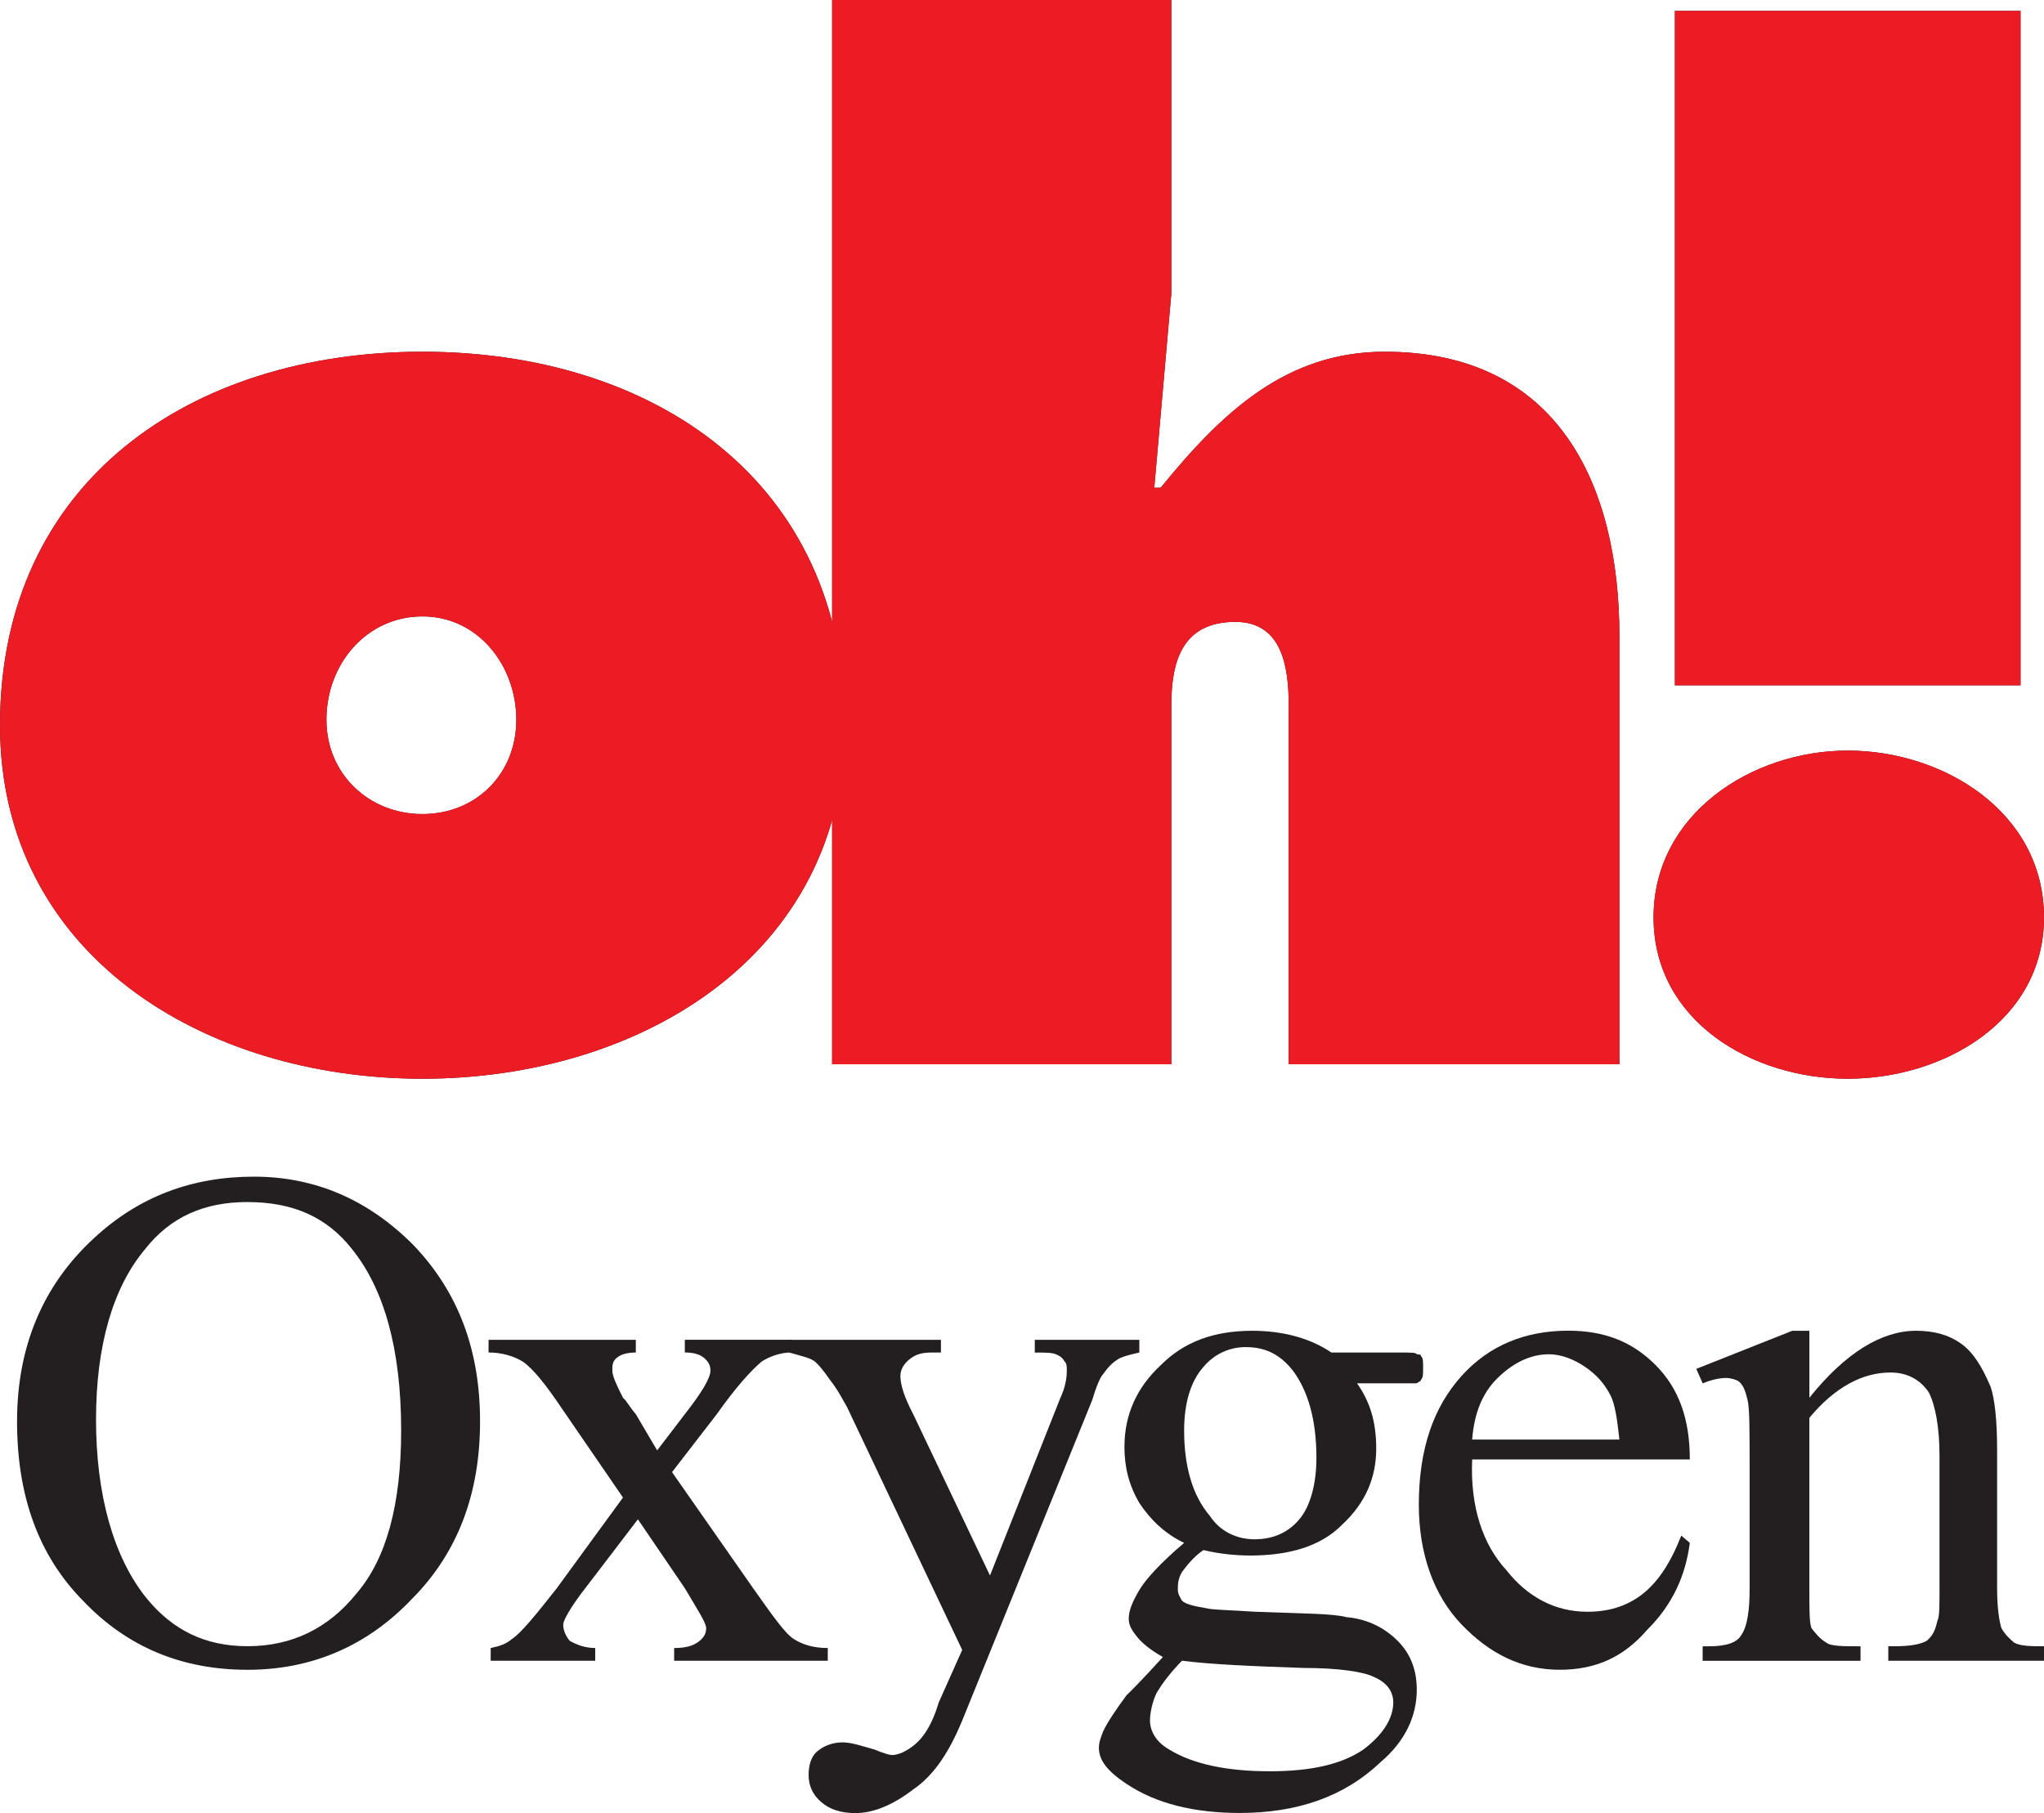
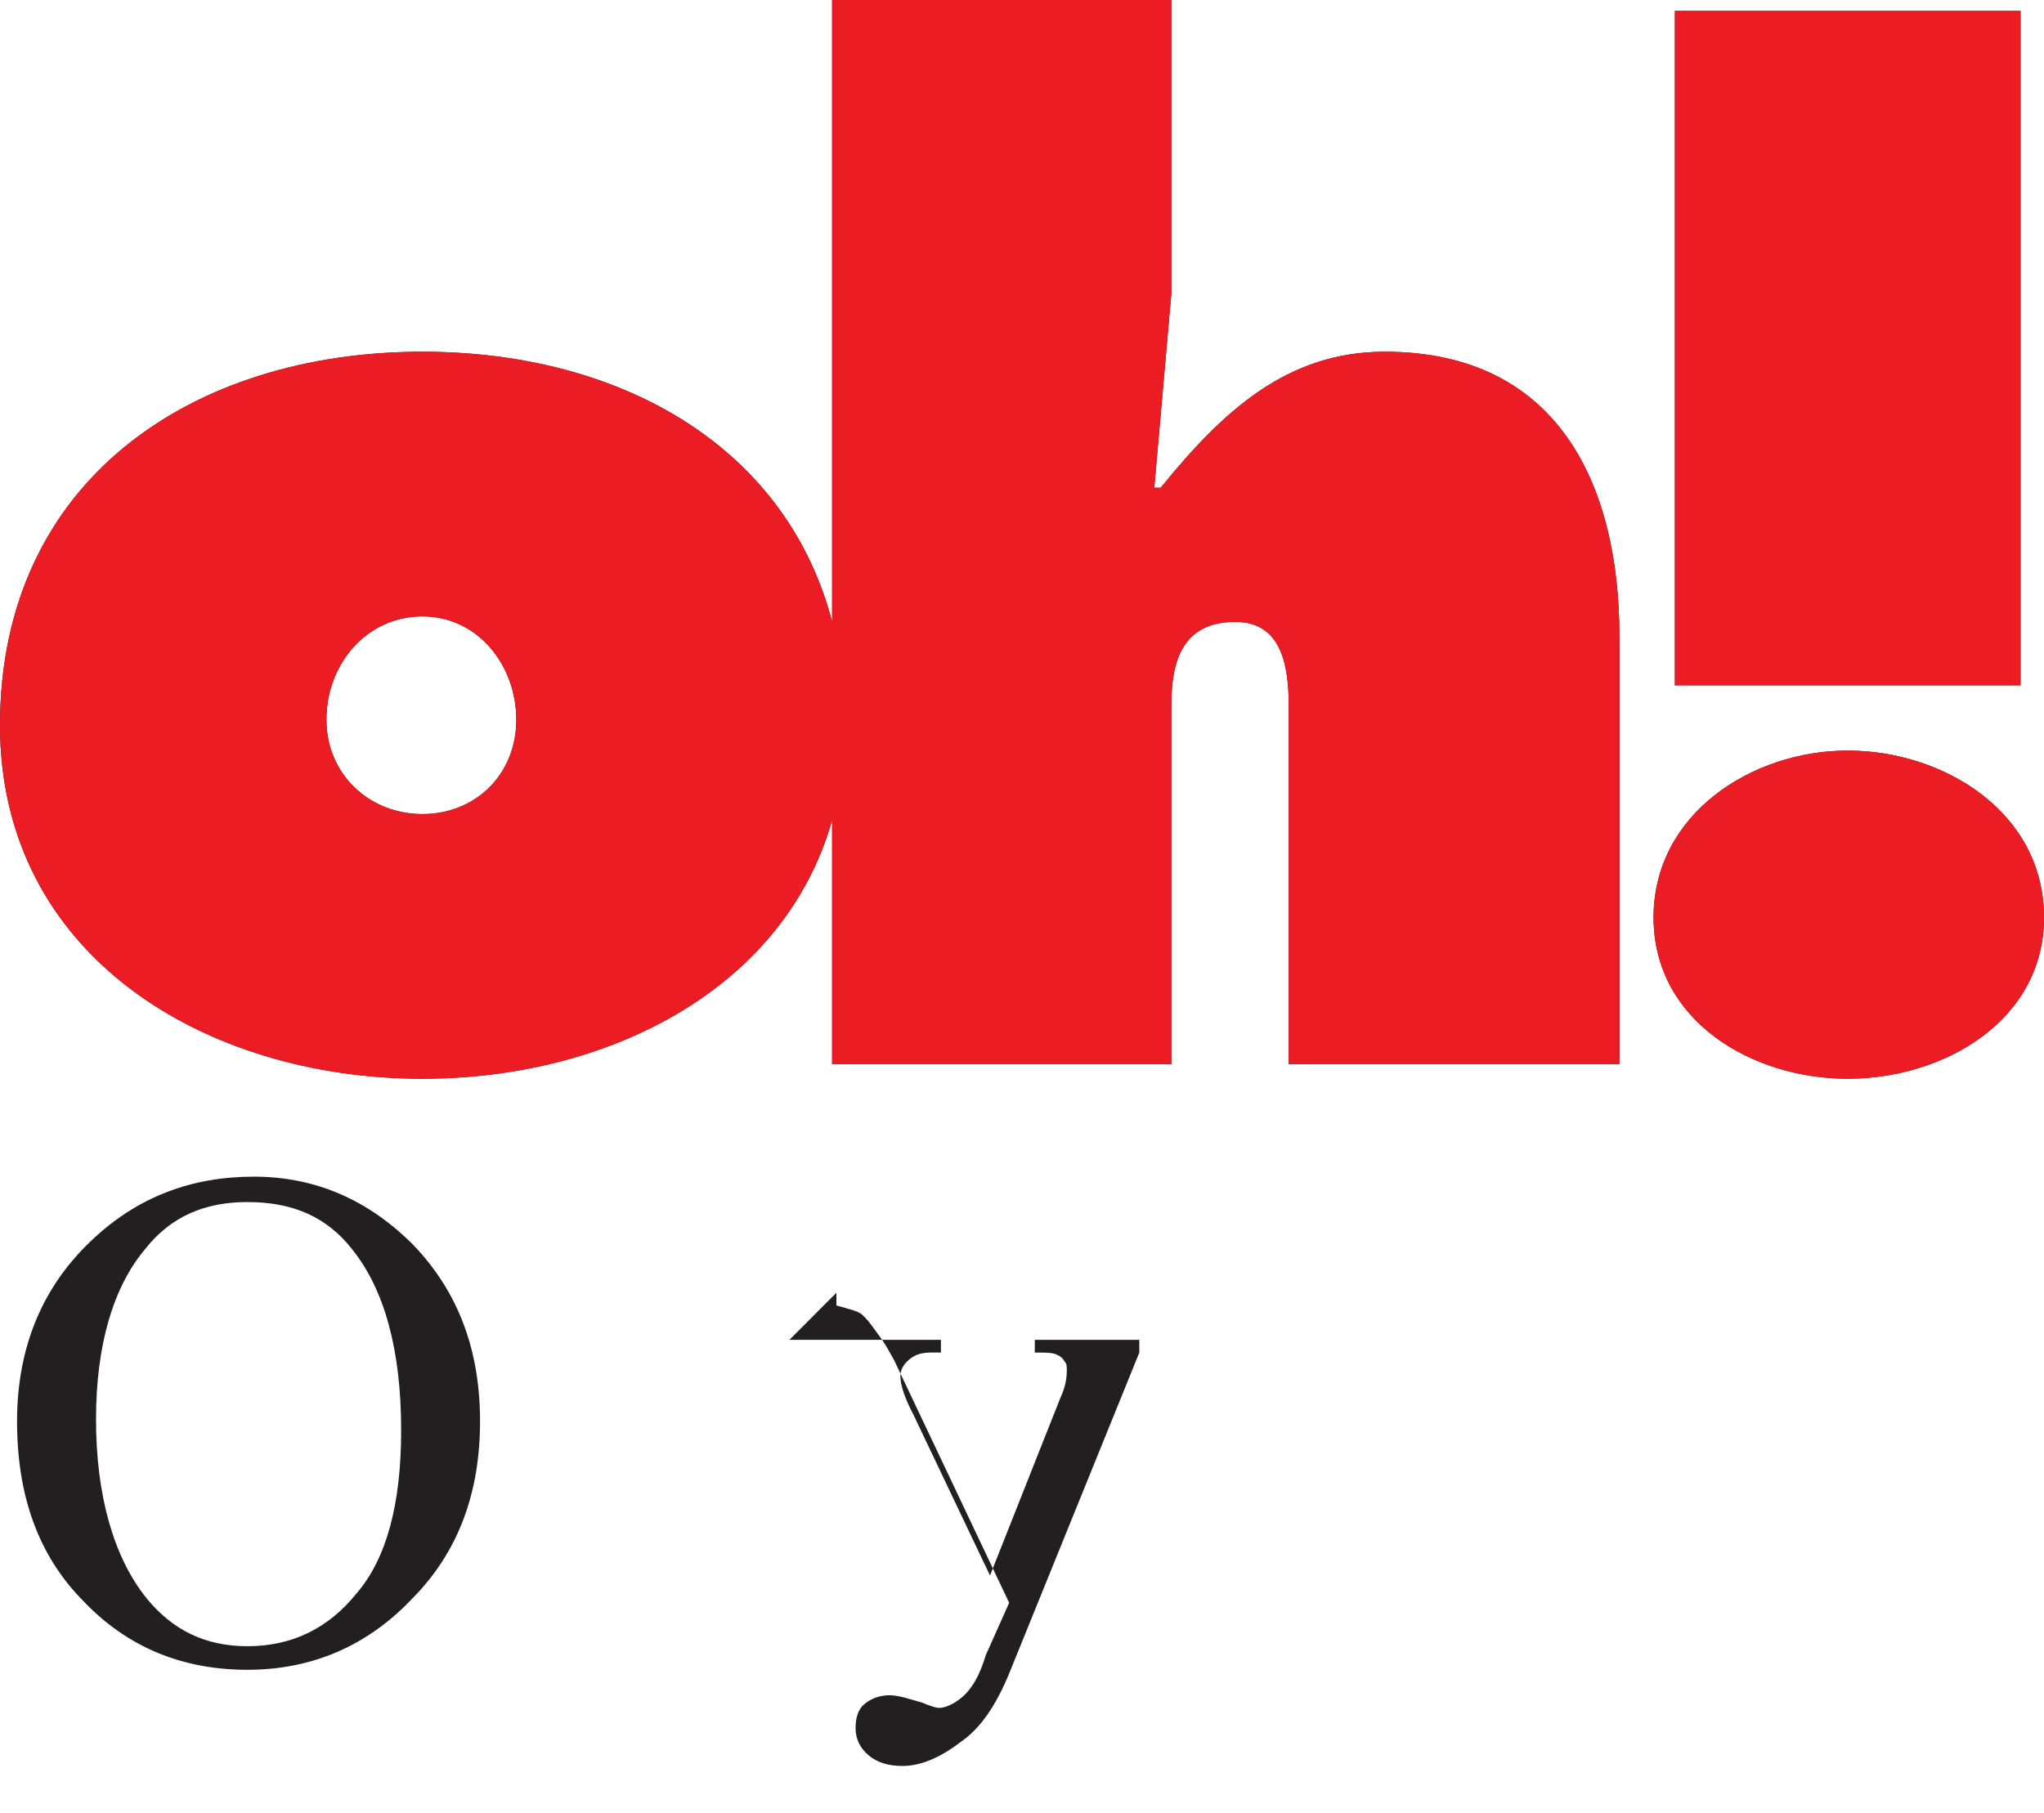
<svg xmlns="http://www.w3.org/2000/svg" id="_Слой_1" data-name="Слой 1" width="500" height="443.6" viewBox="0 0 500 443.6">
  <defs>
    <style>
      .cls-1 {
        fill: #ec1c24;
      }

      .cls-1, .cls-2 {
        stroke-width: 0px;
      }

      .cls-2 {
        fill: #231f20;
      }
    </style>
  </defs>
  <path class="cls-2" d="M79.85,176.11c0,13.31,10.44,23.07,23.49,23.07s22.96-9.76,22.96-23.07-9.39-25.29-22.96-25.29-23.49,11.53-23.49,25.29M206.68,177.44c0,56.34-50.1,86.5-103.34,86.5S0,233.78,0,177.44c0-59.89,46.97-91.38,103.34-91.38s103.34,31.5,103.34,91.38Z" />
  <path class="cls-2" d="M203.55,0h82.98v71.86l-4.17,47.47h1.57c15.14-18.63,30.79-33.27,54.8-33.27,42.28,0,57.41,32.38,57.41,69.65v104.69h-80.9v-87.83c0-9.32-1.57-20.41-13.05-20.41-13.05,0-15.66,9.76-15.66,20.41v87.83h-82.98V0" />
  <path class="cls-2" d="M409.71,2.66h84.55v165.02h-84.55V2.66ZM500,224.46c0,25.29-24.53,39.48-48.02,39.48s-47.49-14.2-47.49-39.48,24.01-40.81,47.49-40.81,48.02,15.08,48.02,40.81Z" />
  <path class="cls-1" d="M79.85,176.11c0,13.31,10.44,23.07,23.49,23.07s22.96-9.76,22.96-23.07-9.39-25.29-22.96-25.29-23.49,11.53-23.49,25.29M206.68,177.44c0,56.34-50.1,86.5-103.34,86.5S0,233.78,0,177.44c0-59.89,46.97-91.38,103.34-91.38s103.34,31.5,103.34,91.38Z" />
  <path class="cls-1" d="M203.55,0h82.98v71.86l-4.17,47.47h1.57c15.14-18.63,30.79-33.27,54.8-33.27,42.28,0,57.41,32.38,57.41,69.65v104.69h-80.9v-87.83c0-9.32-1.57-20.41-13.05-20.41-13.05,0-15.66,9.76-15.66,20.41v87.83h-82.98V0" />
  <path class="cls-1" d="M409.71,2.66h84.55v165.02h-84.55V2.66ZM500,224.46c0,25.29-24.53,39.48-48.02,39.48s-47.49-14.2-47.49-39.48,24.01-40.81,47.49-40.81,48.02,15.08,48.02,40.81Z" />
  <path class="cls-2" d="M60.54,294.11c-10.44,0-18.79,3.55-25.05,11.53-7.83,9.32-12,23.51-12,41.7s4.18,33.71,12.53,43.92c6.26,7.54,14.09,11.53,24.53,11.53,10.96,0,19.83-4.44,26.62-12.86,7.31-8.43,10.96-21.74,10.96-39.92,0-19.96-4.17-34.6-12-44.36-6.26-7.98-14.61-11.53-25.57-11.53M62.11,287.9c15.14,0,28.18,5.77,39.14,16.86,10.96,11.53,16.18,25.73,16.18,43.03s-5.22,31.94-16.7,43.47c-10.96,11.53-24.53,17.3-40.19,17.3s-29.23-5.32-40.19-16.86c-10.96-11.09-16.18-25.73-16.18-43.92s6.26-33.27,18.79-44.8c10.96-10.2,24.01-15.08,39.14-15.08Z" />
-   <path class="cls-2" d="M119.52,327.82h36.01v3.11c-2.09,0-3.65.44-4.7,1.33-1.04.89-1.04,1.77-1.04,3.11s1.04,3.55,2.61,6.65c1.04.89,1.57,2.22,3.13,3.99l5.22,8.87,6.78-8.87c4.17-5.32,6.26-8.87,6.26-10.65,0-1.33-.52-2.22-1.57-3.11-1.04-.89-2.61-1.33-4.7-1.33v-3.11h26.1v3.11c-2.61,0-5.22.89-7.31,2.22-2.61,2.22-6.26,6.21-10.96,12.86l-10.96,14.2,19.83,28.39c4.7,6.65,7.83,11.09,9.92,12.42,2.09,1.33,4.7,2.22,8.35,2.22v3.11h-37.58v-3.11c2.61,0,4.7-.44,6.26-1.77,1.04-.89,1.57-1.77,1.57-3.1s-2.09-4.44-5.22-9.76l-11.48-16.86-12.53,16.41c-4.17,5.32-5.74,8.43-5.74,9.32,0,1.33.52,2.66,1.57,3.99,1.57.89,3.65,1.77,6.26,1.77v3.11h-25.57v-3.11c2.09-.44,3.65-.89,5.22-2.22,2.09-1.33,5.74-5.77,10.96-12.42l16.18-22.18-14.61-21.29c-4.17-6.21-7.31-10.2-9.92-11.98-2.09-1.33-5.22-2.22-8.35-2.22v-3.11" />
-   <path class="cls-2" d="M193.11,327.82h37.06v3.11h-2.09c-2.61,0-4.17.44-5.74,1.77-1.04.89-2.09,2.22-2.09,3.99,0,2.22,1.04,5.32,3.13,9.32l18.79,39.48,17.22-43.47c1.04-2.22,1.57-4.44,1.57-6.65,0-.89,0-1.77-.52-2.22-.52-.89-1.04-1.33-2.09-1.77-1.04-.44-2.61-.44-5.22-.44v-3.11h25.57v3.11c-2.09.44-3.65.89-4.7,1.33-1.57.89-2.61,1.77-4.18,3.99-.52.44-1.57,2.66-2.61,6.21l-31.84,78.52c-3.13,7.54-6.79,13.31-12,16.86-5.22,3.99-9.92,5.77-14.09,5.77-3.65,0-6.26-.89-8.35-2.66-2.09-1.77-3.13-3.99-3.13-6.65,0-2.22.52-4.44,2.09-5.77,1.57-1.33,3.65-2.22,6.26-2.22,2.09,0,4.7.89,7.83,1.77,2.09.89,3.65,1.33,4.17,1.33,1.57,0,3.65-.89,5.74-2.66,2.09-1.77,4.17-4.88,5.74-10.2l5.74-12.86-28.18-59.44c-1.04-1.77-2.09-3.99-4.17-6.65-1.57-2.22-2.61-3.55-3.65-4.44-1.04-.89-3.13-1.33-6.26-2.22v-3.11" />
-   <path class="cls-2" d="M304.8,329.6c-4.18,0-7.83,1.77-10.44,4.88-3.13,3.55-4.7,8.87-4.7,15.53,0,8.87,2.09,15.97,6.26,20.85,2.61,3.99,6.78,5.77,10.96,5.77,4.7,0,8.35-1.77,10.96-4.88,2.61-3.11,4.18-8.43,4.18-15.08,0-9.32-2.09-16.41-5.74-21.29-3.13-3.99-6.78-5.77-11.48-5.77M289.14,406.34c-2.61,2.66-4.7,5.32-6.26,7.98-1.04,2.22-1.57,4.88-1.57,6.65,0,2.66,1.57,5.32,4.7,7.1,5.74,3.55,14.09,5.32,24.53,5.32s17.75-1.77,22.97-5.32c4.7-3.55,7.31-7.54,7.31-11.53,0-2.66-1.57-4.88-4.7-6.21-2.61-1.33-8.87-2.22-17.22-2.22-13.05-.44-22.96-.89-29.75-1.77ZM289.67,377.51c-4.7-2.22-8.35-5.77-10.96-9.76-2.61-4.44-3.65-8.87-3.65-13.75,0-7.98,3.13-14.64,8.87-19.96,5.74-5.77,13.05-8.43,22.44-8.43,7.31,0,14.09,1.77,19.31,5.32h16.7c2.61,0,4.18,0,4.18.44.52,0,1.04,0,1.04.44.52.44.52,1.33.52,2.66,0,1.77,0,2.66-.52,3.1,0,.44-.52.44-1.04.89h-14.61c3.13,4.44,4.7,9.32,4.7,15.97,0,7.1-2.61,13.31-8.35,18.63-5.22,5.32-13.05,7.54-22.44,7.54-3.65,0-7.83-.44-11.48-1.33-2.61,1.77-4.17,3.99-5.22,5.32-1.04,1.77-1.04,3.11-1.04,4.44,0,.89.52,1.77,1.04,2.66,1.04.89,3.13,1.33,5.74,1.77,1.57.44,5.22.44,12,.89,11.48.44,19.31.44,22.44,1.33,5.22.44,9.4,2.66,12.53,5.77,3.13,3.11,4.7,7.1,4.7,11.98,0,6.21-2.61,12.42-8.87,17.74-8.87,8.43-20.35,12.42-34.45,12.42-10.96,0-20.35-2.22-27.66-7.1-4.7-3.11-6.78-5.77-6.78-8.87,0-1.33.52-2.66,1.04-3.99,1.04-2.22,3.13-5.32,5.74-8.87.52-.44,3.65-3.55,8.87-9.32-3.13-1.77-5.22-3.55-6.26-4.88-1.04-1.33-2.09-2.66-2.09-4.44,0-2.22,1.04-4.44,2.61-7.1,1.57-2.66,5.22-6.65,10.96-11.53Z" />
-   <path class="cls-2" d="M360.12,352.22h36.01c-.52-4.88-1.04-8.43-2.09-10.65-1.57-3.11-3.65-5.32-6.26-7.1s-5.74-3.11-8.87-3.11c-4.7,0-8.87,2.22-12.53,5.77-3.65,3.55-5.74,8.43-6.26,15.08M360.12,357.1c-.52,11.53,2.61,20.85,8.35,27.06,5.22,6.65,12,10.2,19.83,10.2,5.22,0,9.39-1.33,13.05-3.99,4.18-3.11,7.31-7.98,9.92-14.64l2.09,1.77c-1.04,7.98-4.18,15.08-10.44,21.29-5.74,6.65-12.53,9.76-21.4,9.76-9.4,0-17.22-3.99-24.01-11.09-6.79-7.1-10.44-17.3-10.44-29.28,0-13.75,3.65-23.95,10.44-31.5,6.78-7.54,15.66-11.09,26.1-11.09,8.87,0,15.66,2.66,21.4,8.43,5.74,5.77,8.35,13.31,8.35,23.07h-53.24Z" />
-   <path class="cls-2" d="M442.59,342.02c8.87-11.09,17.75-16.41,26.1-16.41,4.17,0,7.83.89,10.96,3.1,3.13,2.22,5.22,5.77,7.31,10.65,1.04,3.11,1.57,8.43,1.57,15.53v33.71c0,4.88.52,7.98,1.04,9.76,1.04,1.77,2.09,2.66,3.13,3.55,1.57.89,4.17.89,7.31.89v3.55h-38.1v-3.55h1.57c3.65,0,6.26-.44,7.83-1.33,1.57-1.33,2.09-2.66,2.61-4.88.52-.89.52-3.55.52-7.98v-32.38c0-7.1-1.04-12.42-2.61-15.53-2.09-3.11-5.22-4.88-9.4-4.88-6.78,0-13.57,3.55-19.83,11.09v41.7c0,5.32,0,8.43.52,9.76,1.04,1.33,2.09,2.66,3.65,3.55,1.04.89,4.18.89,8.35.89v3.55h-38.62v-3.55h1.57c4.17,0,6.78-.89,7.83-2.66,1.57-2.22,2.09-6.21,2.09-11.53v-29.28c0-9.32,0-15.08-.52-16.86-.52-2.22-1.04-3.55-2.09-4.44-.52-.44-2.09-.89-3.13-.89-1.57,0-3.65.44-5.74,1.33l-1.57-3.55,23.49-9.32h4.18v16.41" />
+   <path class="cls-2" d="M193.11,327.82h37.06v3.11h-2.09c-2.61,0-4.17.44-5.74,1.77-1.04.89-2.09,2.22-2.09,3.99,0,2.22,1.04,5.32,3.13,9.32l18.79,39.48,17.22-43.47c1.04-2.22,1.57-4.44,1.57-6.65,0-.89,0-1.77-.52-2.22-.52-.89-1.04-1.33-2.09-1.77-1.04-.44-2.61-.44-5.22-.44v-3.11h25.57v3.11l-31.84,78.52c-3.13,7.54-6.79,13.31-12,16.86-5.22,3.99-9.92,5.77-14.09,5.77-3.65,0-6.26-.89-8.35-2.66-2.09-1.77-3.13-3.99-3.13-6.65,0-2.22.52-4.44,2.09-5.77,1.57-1.33,3.65-2.22,6.26-2.22,2.09,0,4.7.89,7.83,1.77,2.09.89,3.65,1.33,4.17,1.33,1.57,0,3.65-.89,5.74-2.66,2.09-1.77,4.17-4.88,5.74-10.2l5.74-12.86-28.18-59.44c-1.04-1.77-2.09-3.99-4.17-6.65-1.57-2.22-2.61-3.55-3.65-4.44-1.04-.89-3.13-1.33-6.26-2.22v-3.11" />
</svg>